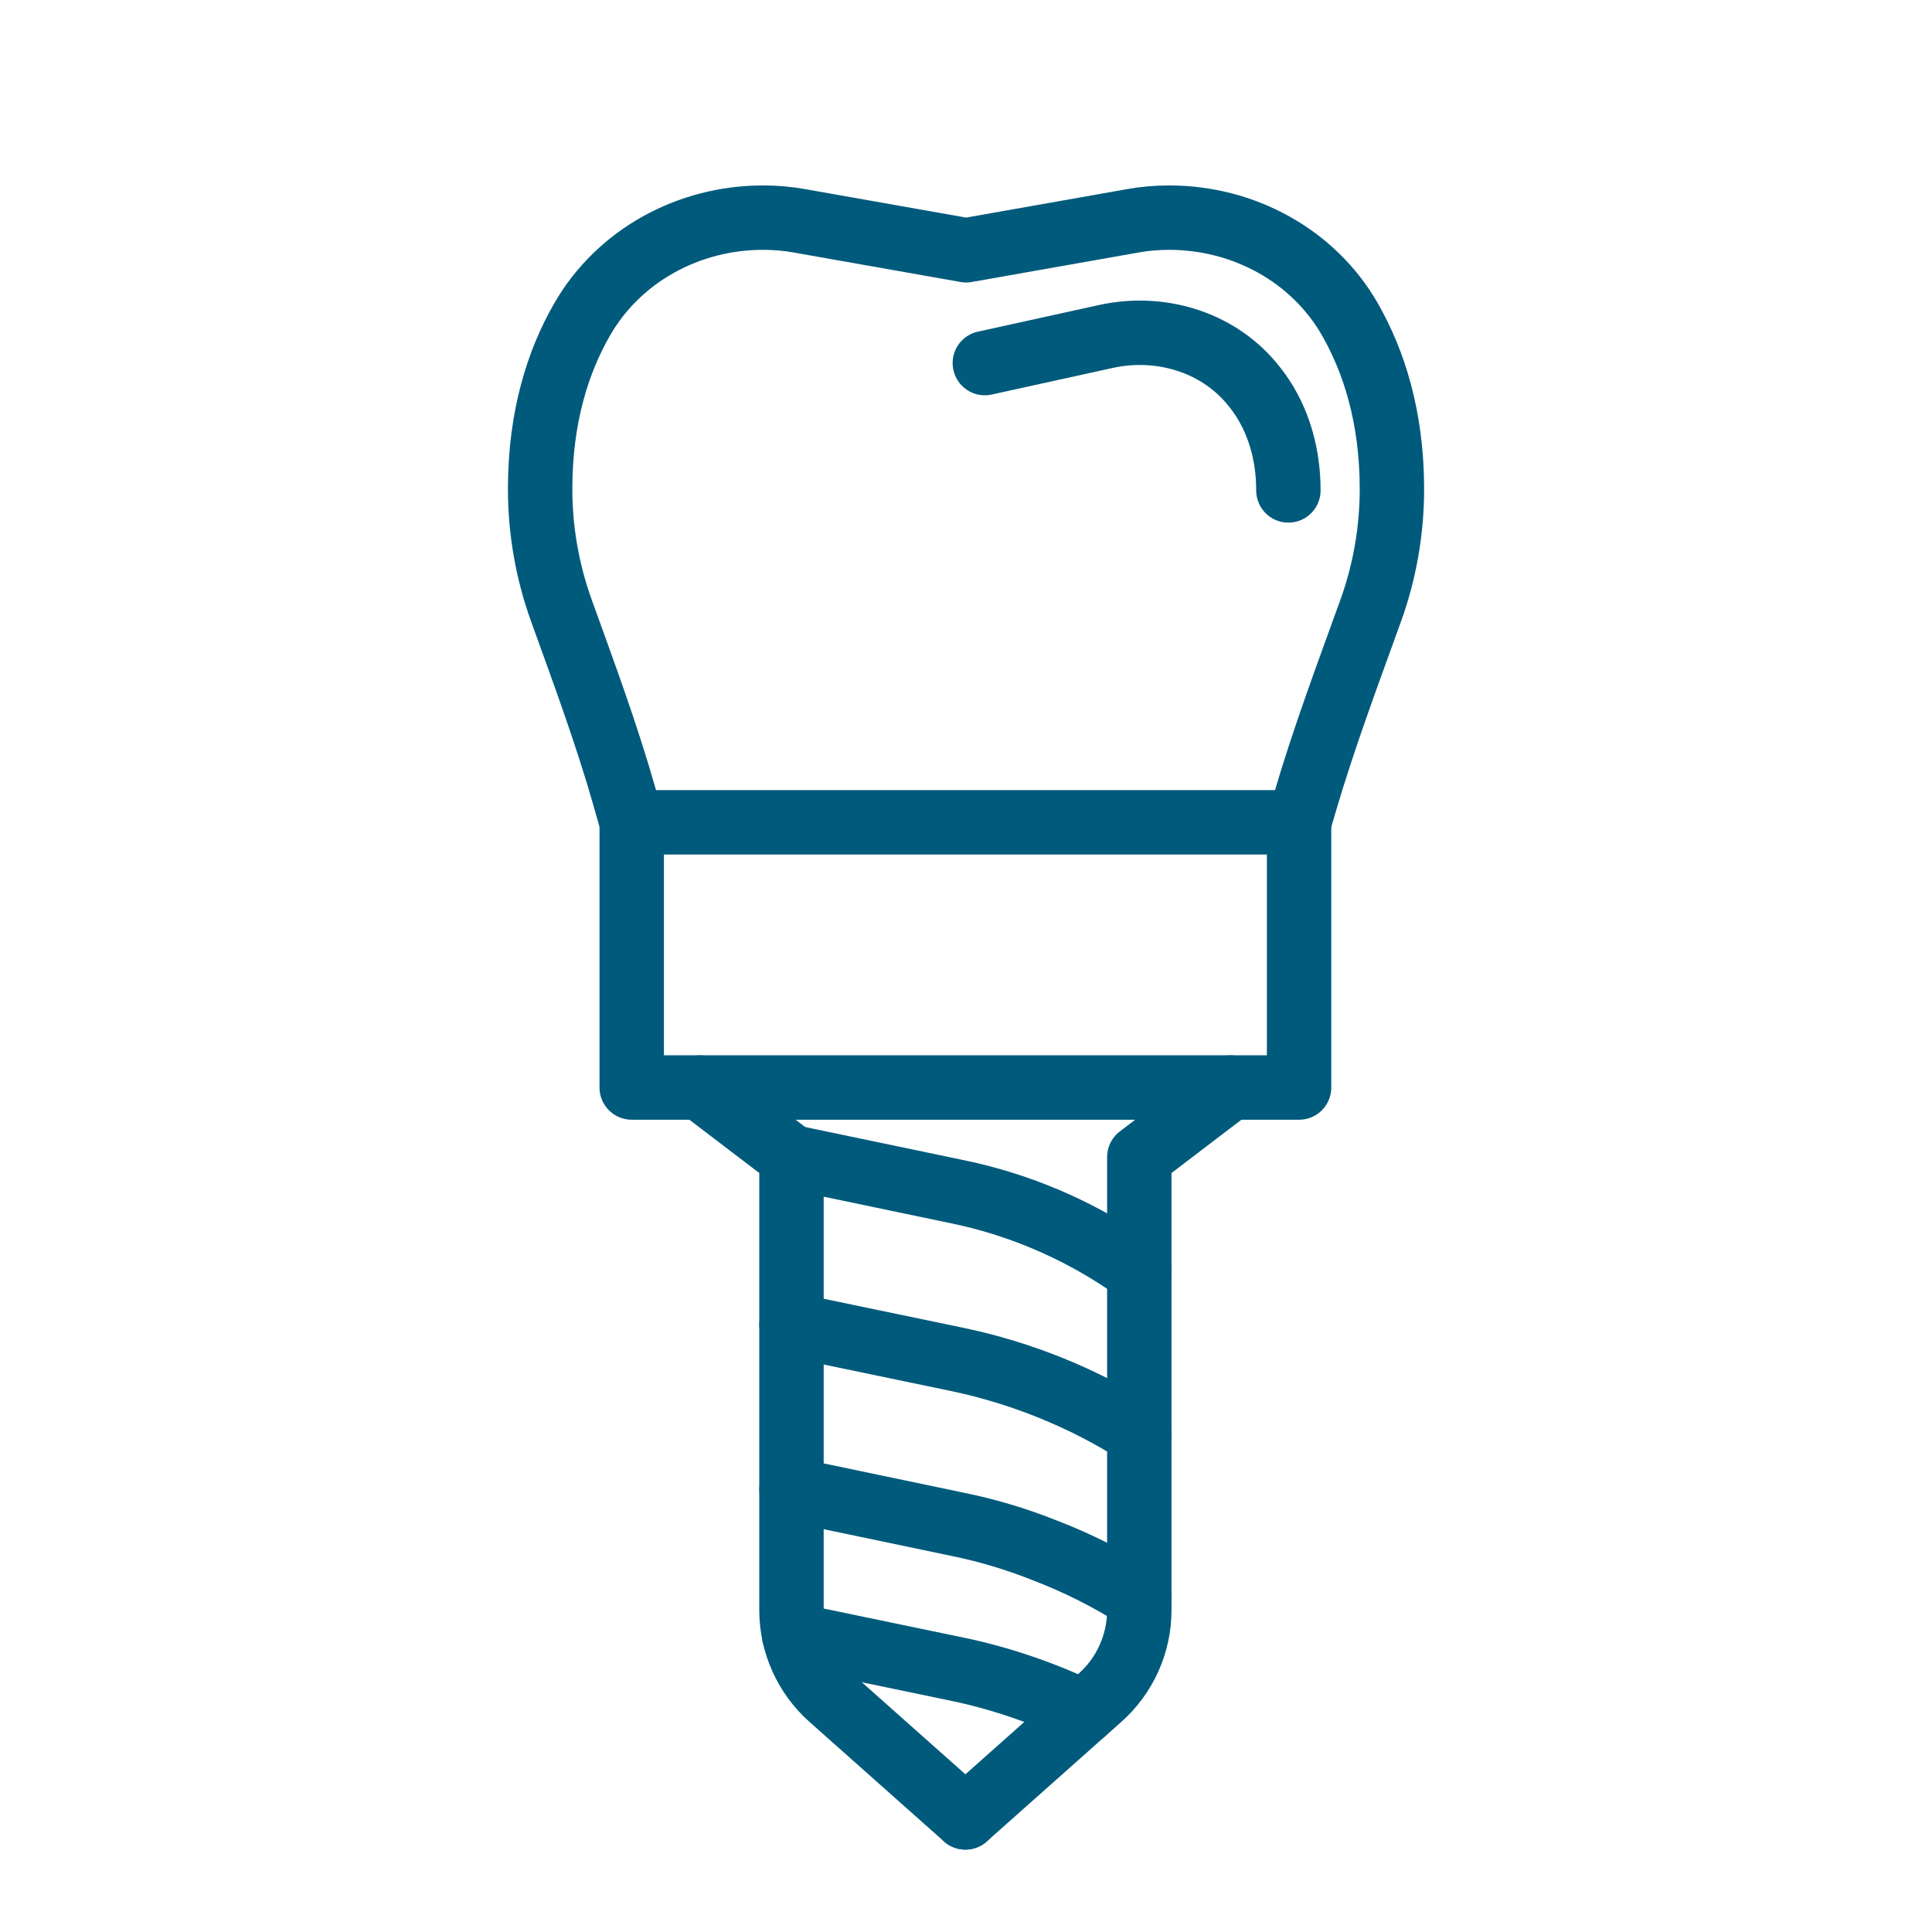
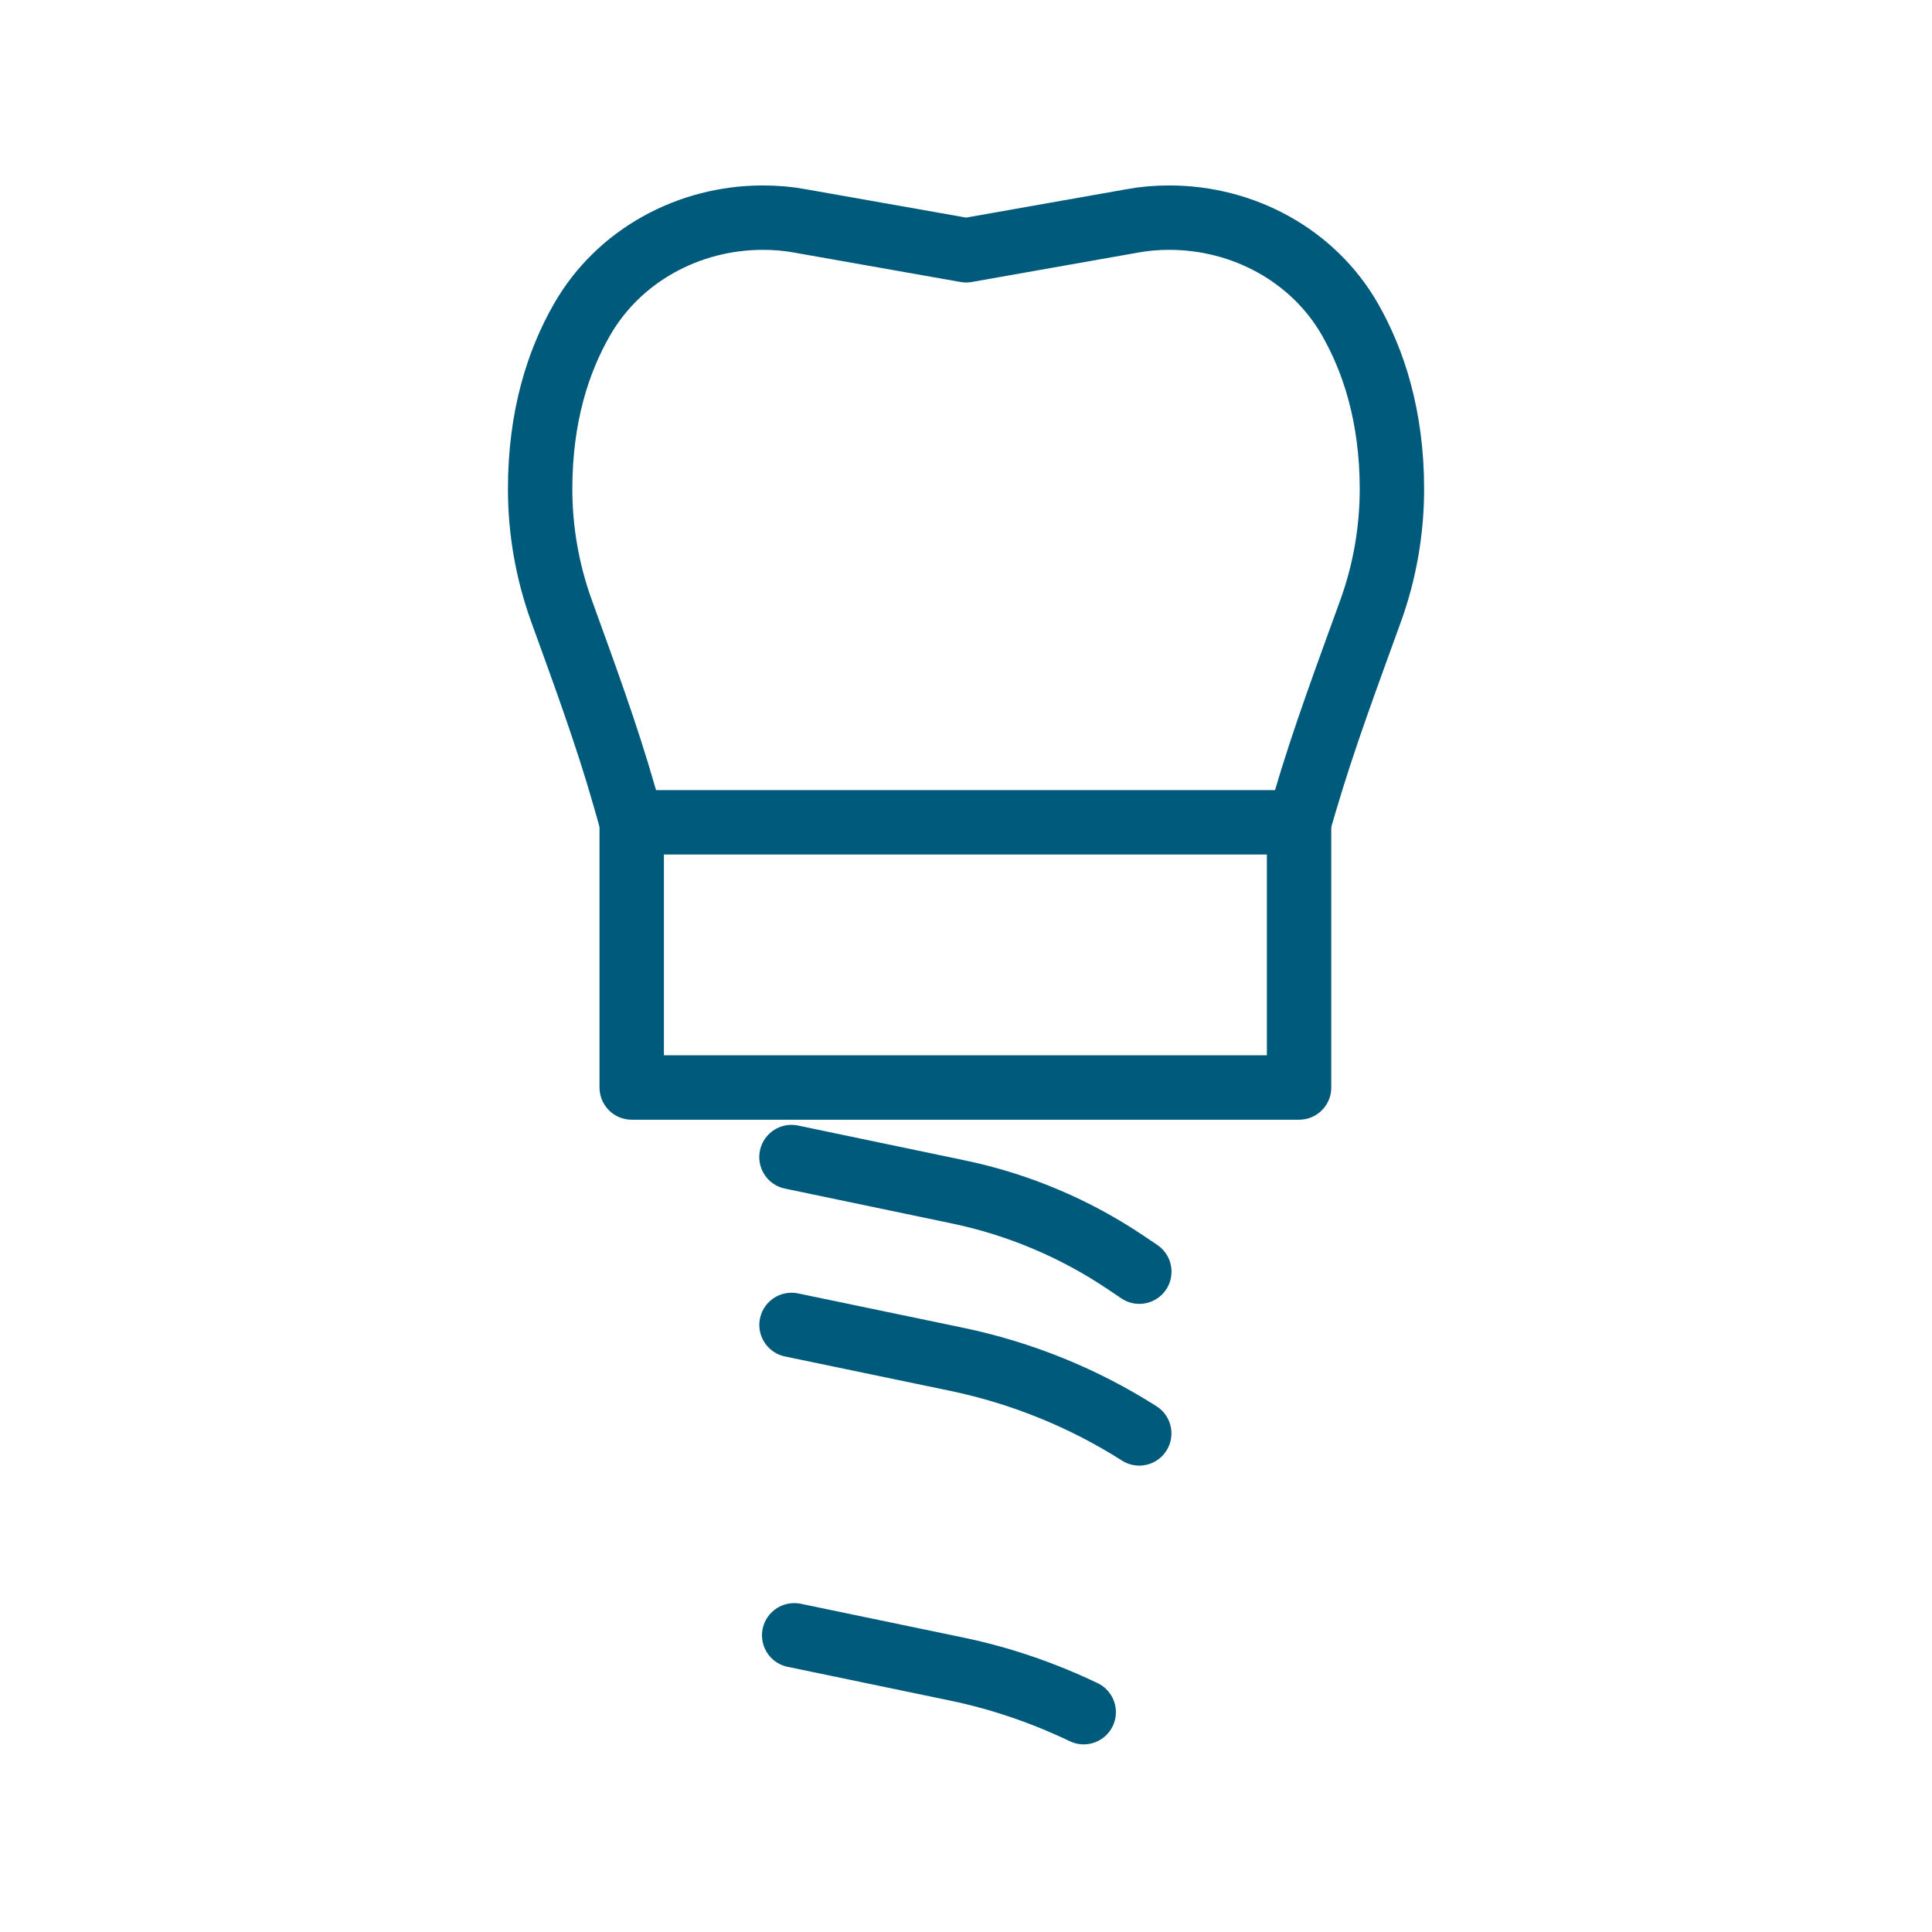
<svg xmlns="http://www.w3.org/2000/svg" version="1.1" id="implant" x="0px" y="0px" viewBox="0 0 75 75" style="enable-background:new 0 0 75 75;" xml:space="preserve">
  <style type="text/css">
	.st0{fill:none;stroke:#005A7C;stroke-width:2.5;stroke-linecap:round;stroke-linejoin:round;stroke-miterlimit:10;}
</style>
  <g id="XMLID_110_">
    <path id="XMLID_120_" class="st0" d="M24.523,31.922l-0.275-0.966   c-0.698-2.453-1.585-4.844-2.451-7.243c-0.546-1.512-0.829-3.112-0.829-4.733   c0-2.826,0.708-4.974,1.621-6.564c1.425-2.495,4.148-3.967,7.021-3.967h0.016   c0.472,0,0.952,0.039,1.425,0.126l6.454,1.141l6.454-1.141   c0.472-0.087,0.944-0.126,1.425-0.126h0.008c2.873,0,5.588,1.464,7.013,3.951   c0.457,0.803,0.866,1.739,1.157,2.833c0.291,1.086,0.472,2.33,0.472,3.746   c0,1.621-0.28,3.222-0.826,4.733c-0.896,2.483-1.825,4.955-2.566,7.49   l-0.211,0.72" />
    <rect id="XMLID_119_" x="24.523" y="31.922" class="st0" width="25.907" height="10.295" />
    <g id="XMLID_116_">
-       <path id="XMLID_118_" class="st0" d="M27.183,42.217l3.542,2.7v17.589    c0,1.3,0.556,2.538,1.528,3.402l5.224,4.643" />
-       <path id="XMLID_117_" class="st0" d="M47.77,42.217l-3.542,2.7v17.589    c0,1.3-0.556,2.538-1.528,3.402l-5.224,4.643" />
-     </g>
+       </g>
    <path id="XMLID_115_" class="st0" d="M30.725,44.917l6.478,1.353   c2.325,0.485,4.534,1.418,6.503,2.744l0.522,0.352" />
    <path id="XMLID_114_" class="st0" d="M30.727,51.434l6.43,1.338   c2.511,0.527,4.903,1.495,7.068,2.873" />
-     <path id="XMLID_113_" class="st0" d="M30.727,57.824l6.43,1.346   c1.165,0.236,2.298,0.575,3.4,1.015c1.275,0.488,2.511,1.11,3.668,1.85" />
    <path id="XMLID_112_" class="st0" d="M30.83,63.483h0.008l6.32,1.314   c1.7,0.354,3.345,0.921,4.911,1.669" />
-     <path id="XMLID_111_" class="st0" d="M38.231,14.095l4.699-1.033   c2.064-0.454,4.27,0.179,5.636,1.792c0.098,0.115,0.194,0.237,0.288,0.366   c0.801,1.1,1.162,2.457,1.161,3.818" />
  </g>
</svg>